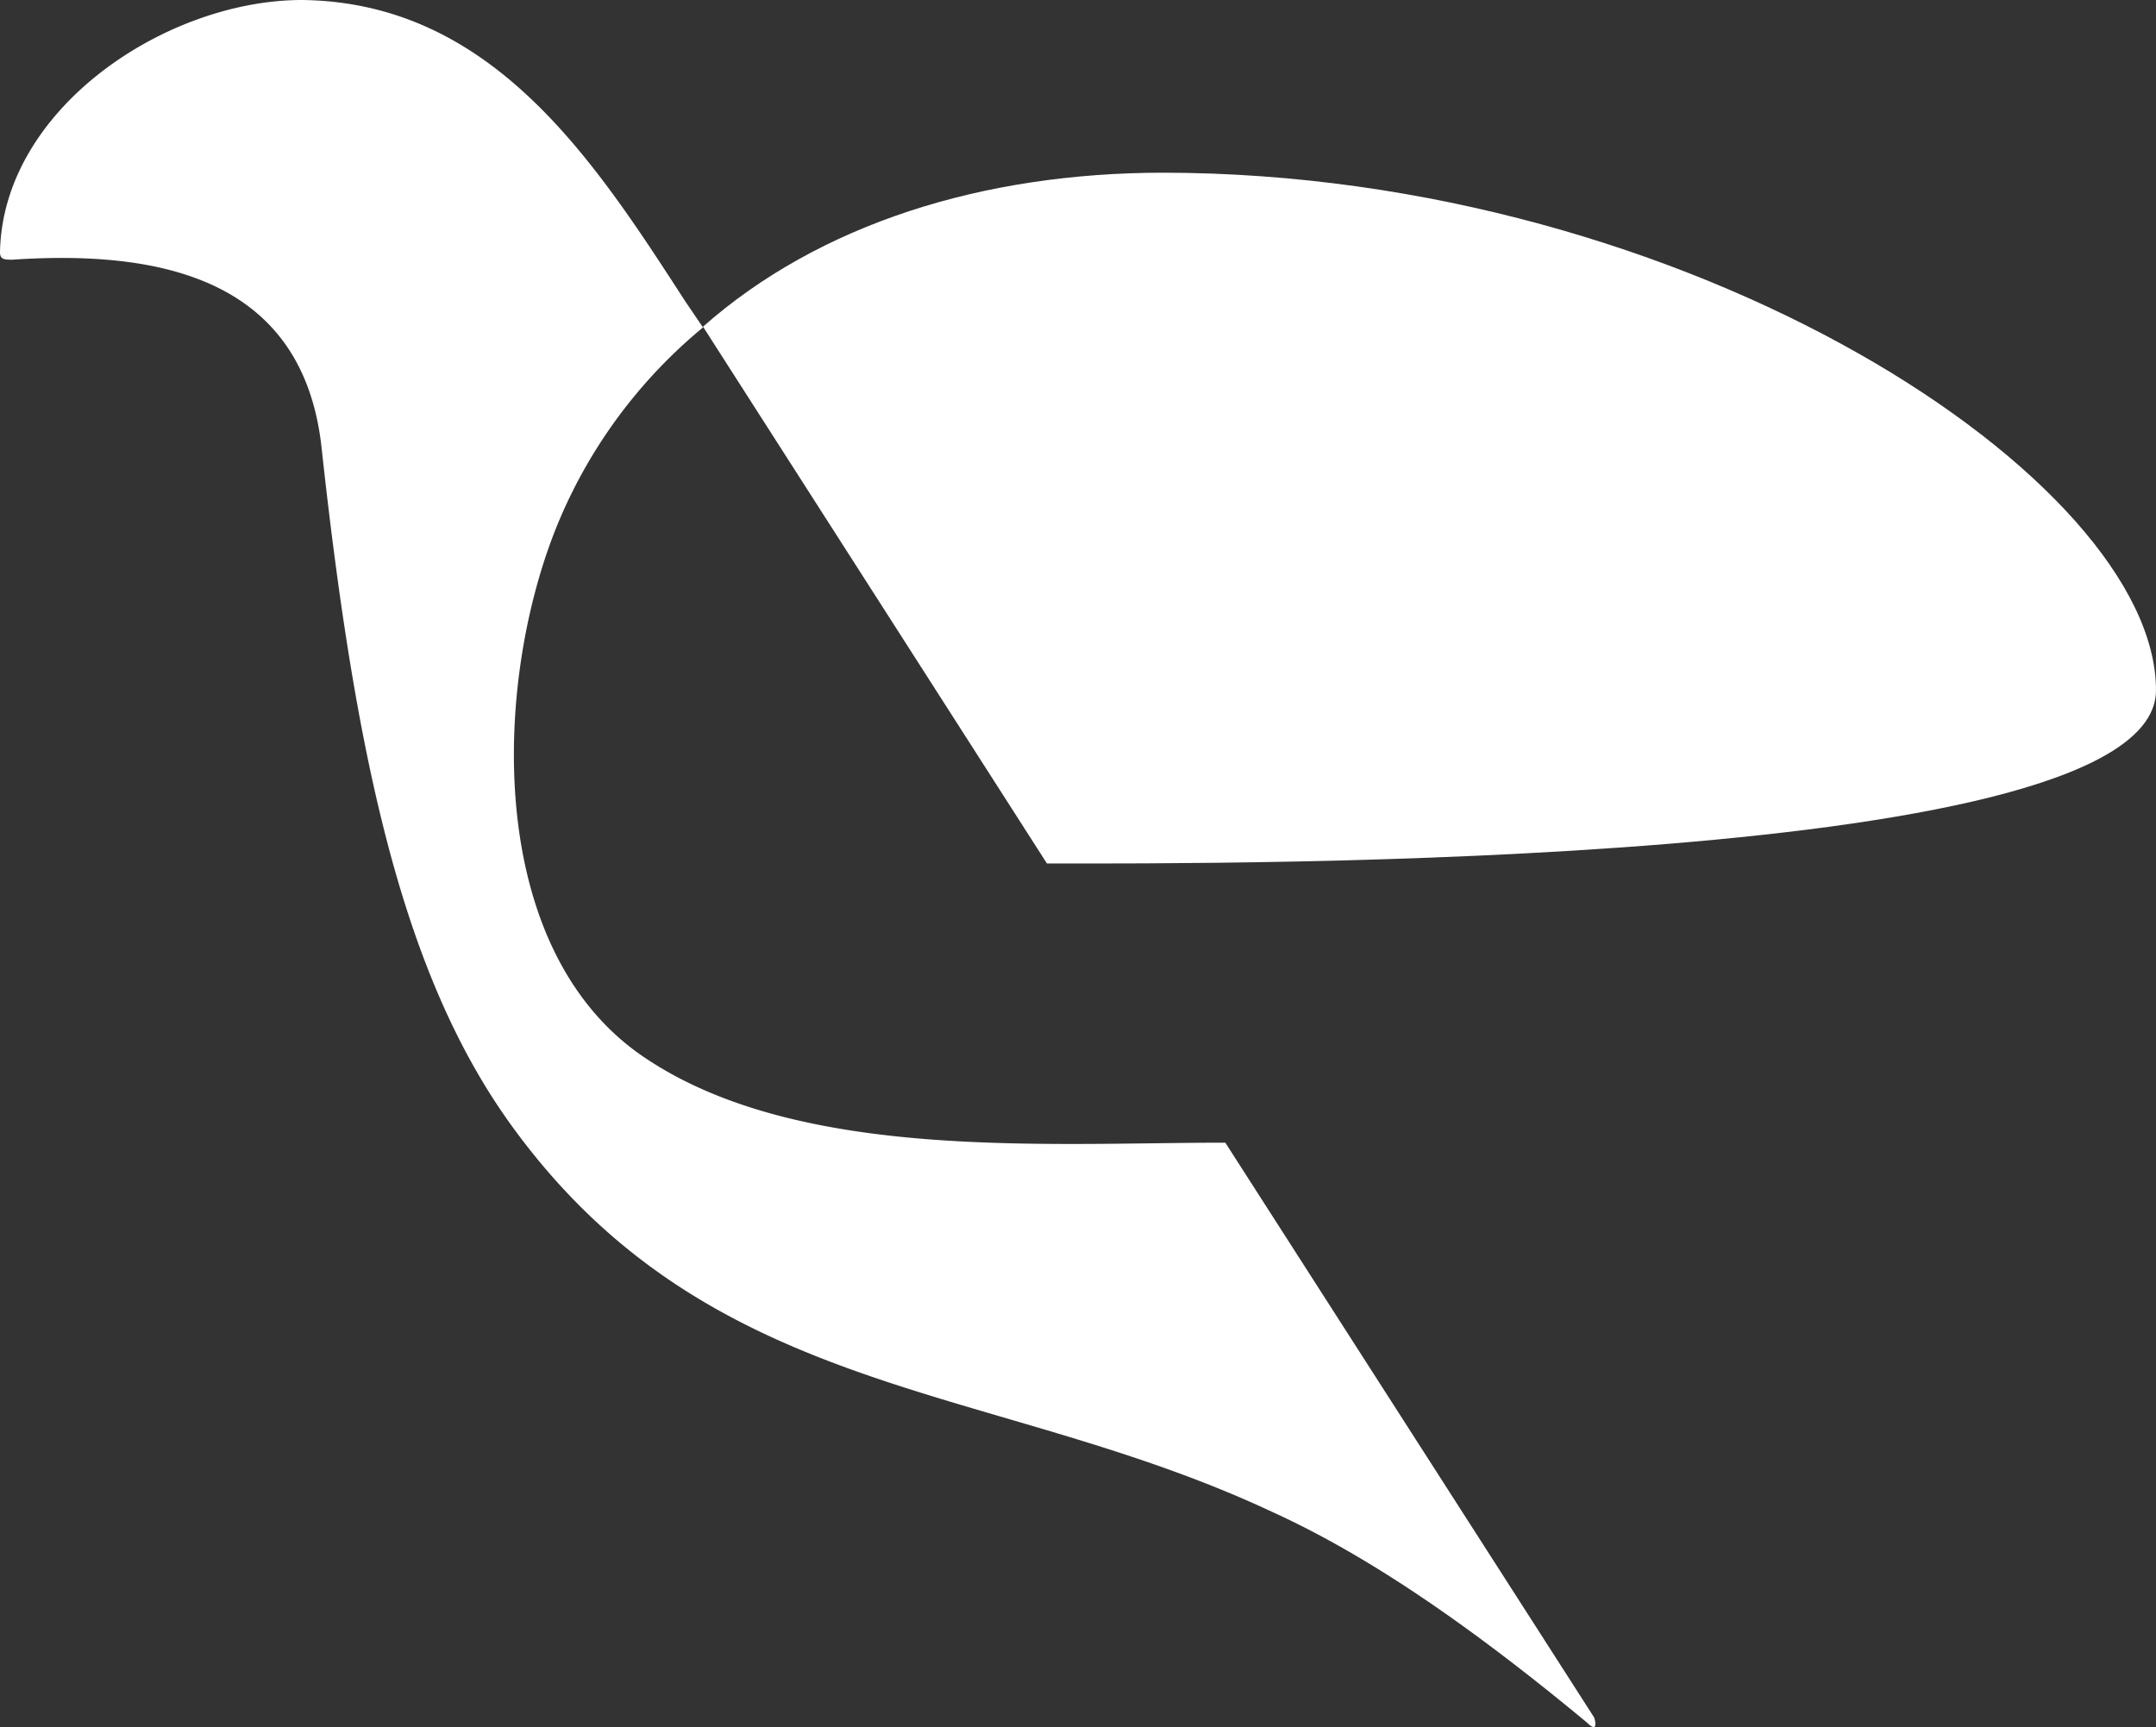
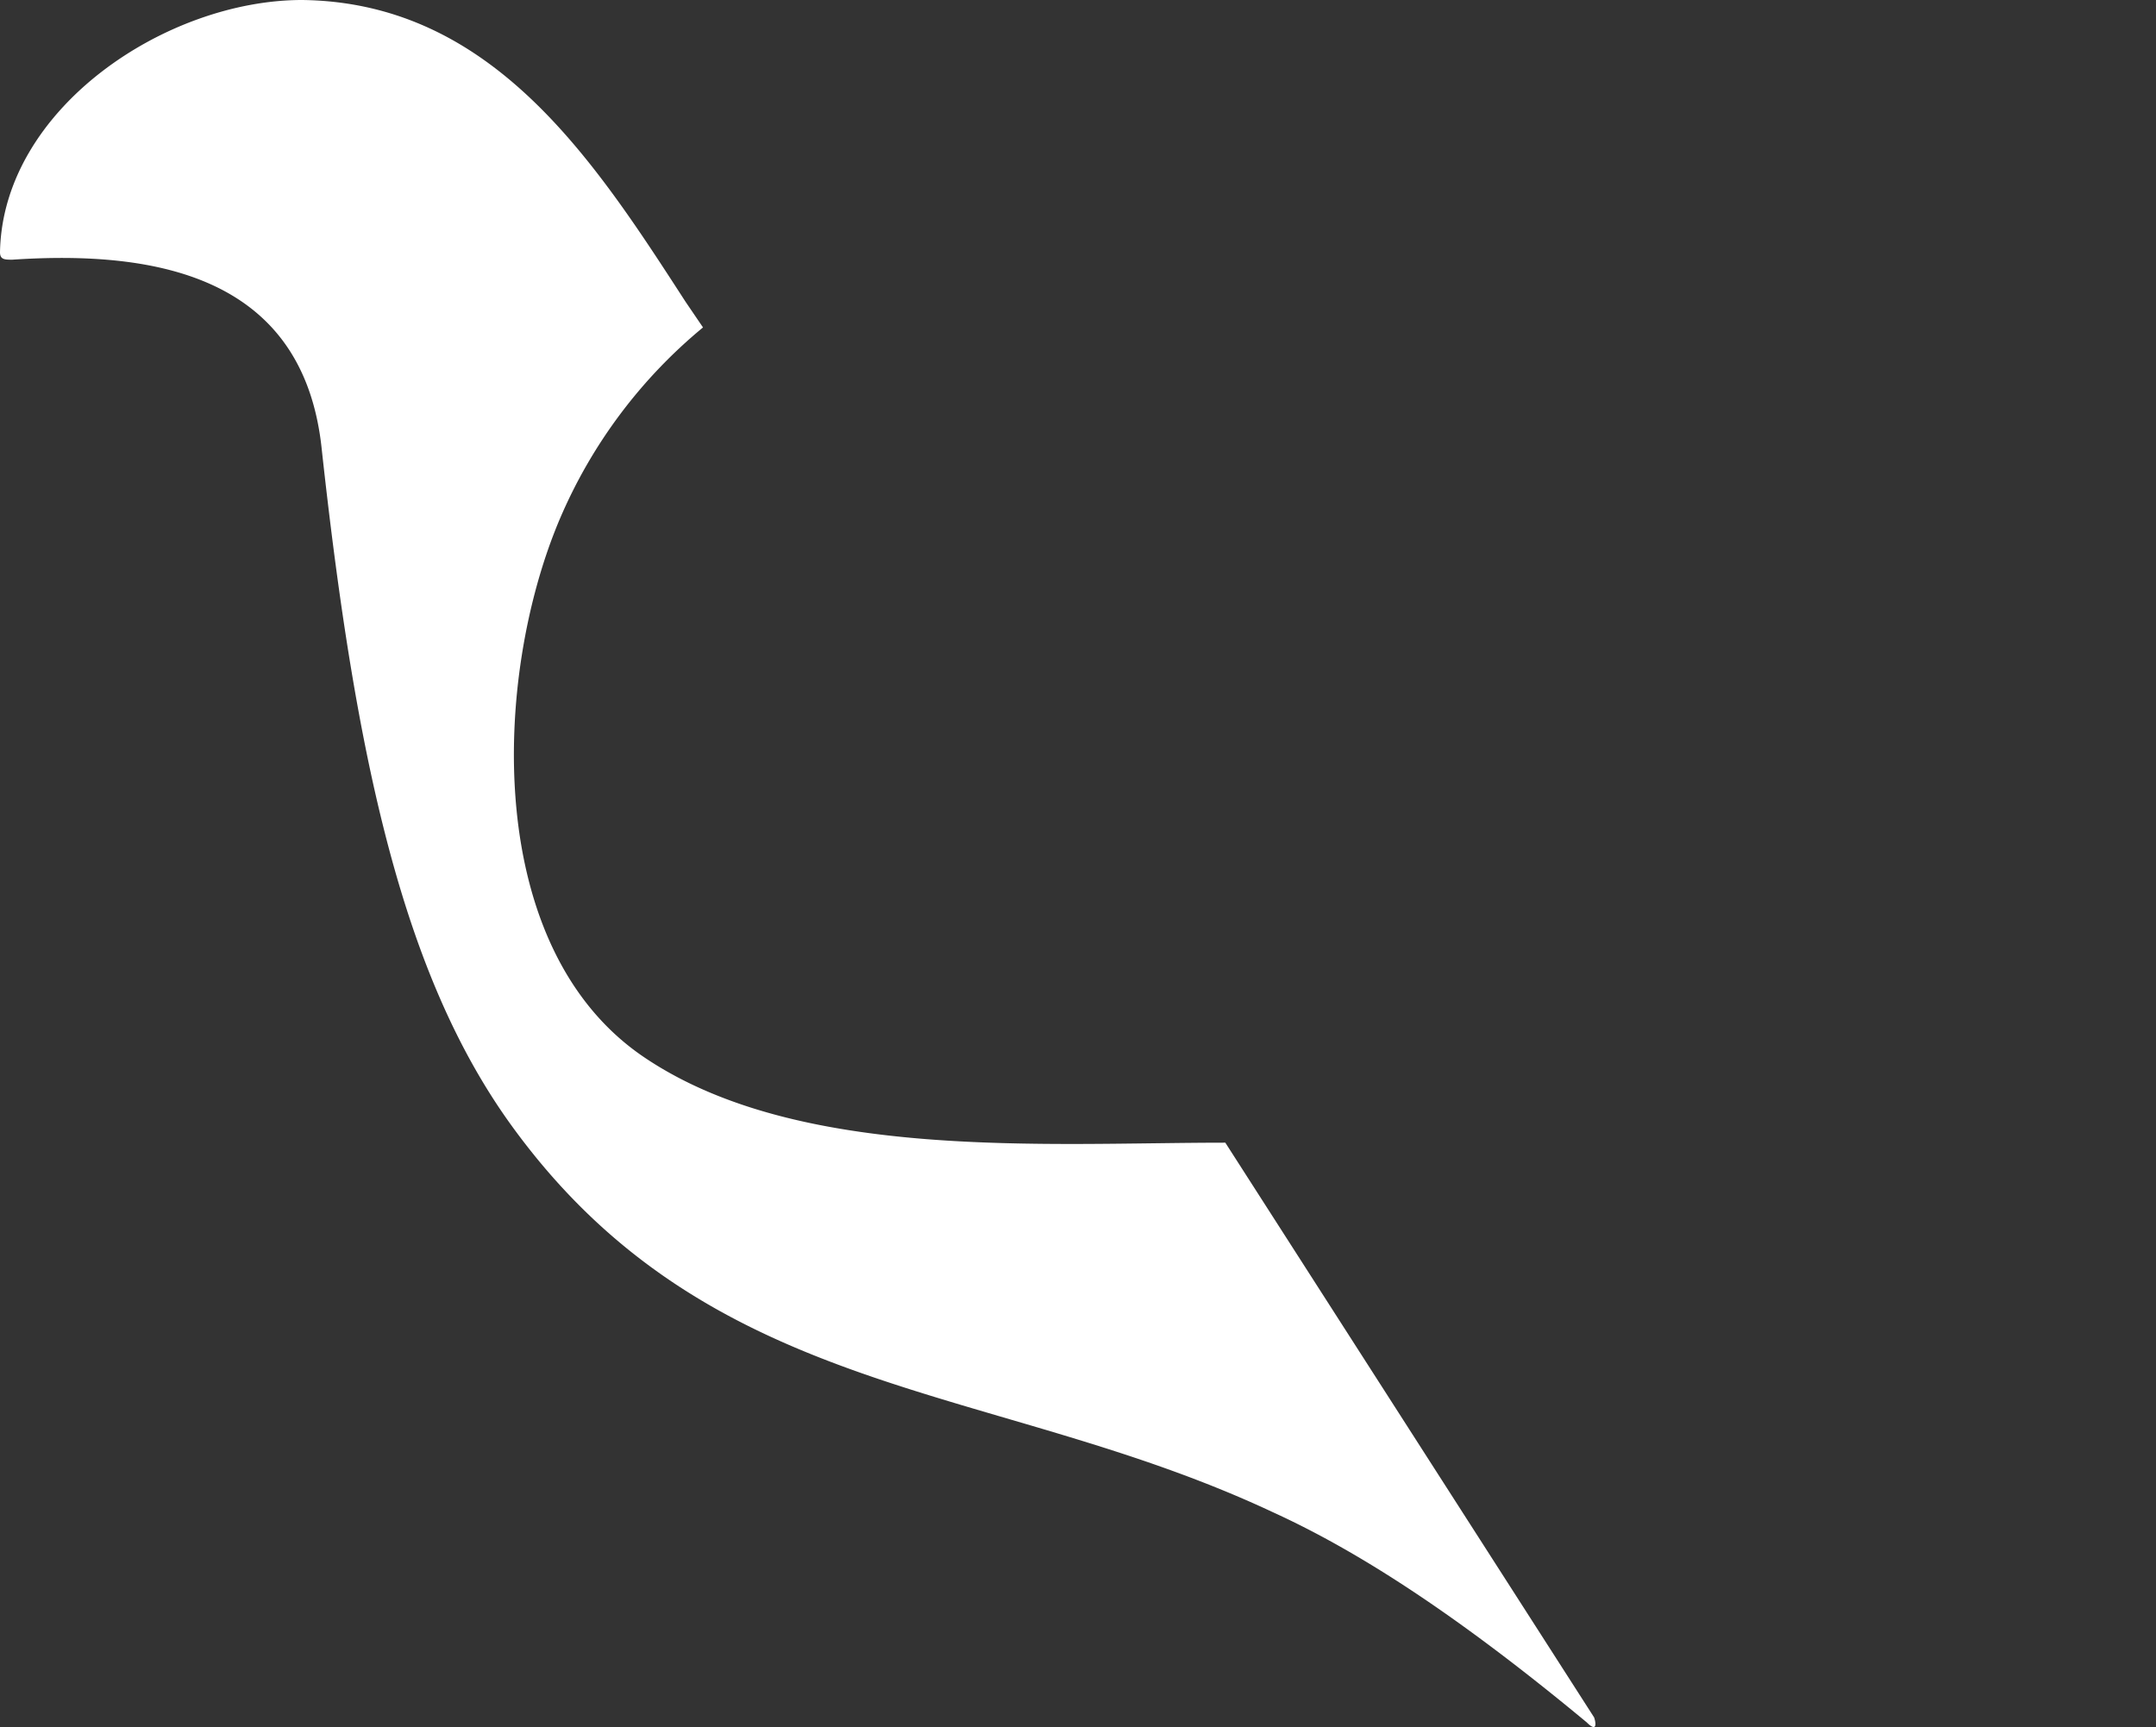
<svg xmlns="http://www.w3.org/2000/svg" id="Layer_1" data-name="Layer 1" viewBox="0 0 84 67.31">
  <rect x="0" y="0" width="84" height="67.31" fill="#333333" stroke="none" />
  <defs>
    <style>.cls-1{fill:#fff;fill-rule:evenodd;}</style>
  </defs>
  <g id="_2610533035792" data-name=" 2610533035792">
    <path class="cls-1" d="M8,28.18c.1-5.59,6.46-9.83,11.77-9.83,7.42.09,11.38,6.26,14.94,11.76l.68,1A19.67,19.67,0,0,0,29.8,38.6c-2.61,6.17-3,16.78,3.37,21,6,4,15.53,3.28,22.57,3.28L70.11,85.28c.09.28.09.57-.29.19-5-4.15-8.87-6.66-12.25-8.2C46.67,72.16,35.68,73,27.87,62.13c-4.15-5.79-6-14.08-7.33-26.23-.68-6.75-6.37-7.81-12.06-7.43C8.19,28.47,8,28.47,8,28.18Z" transform="translate(-8 -18.35)" />
-     <path class="cls-1" d="M35.39,31.08c4.53-4,10.9-6,17.94-6C73.87,25.1,92,37.06,92,45.25,92,52.2,55.83,52,48.79,52Z" transform="translate(-8 -18.35)" />
  </g>
</svg>